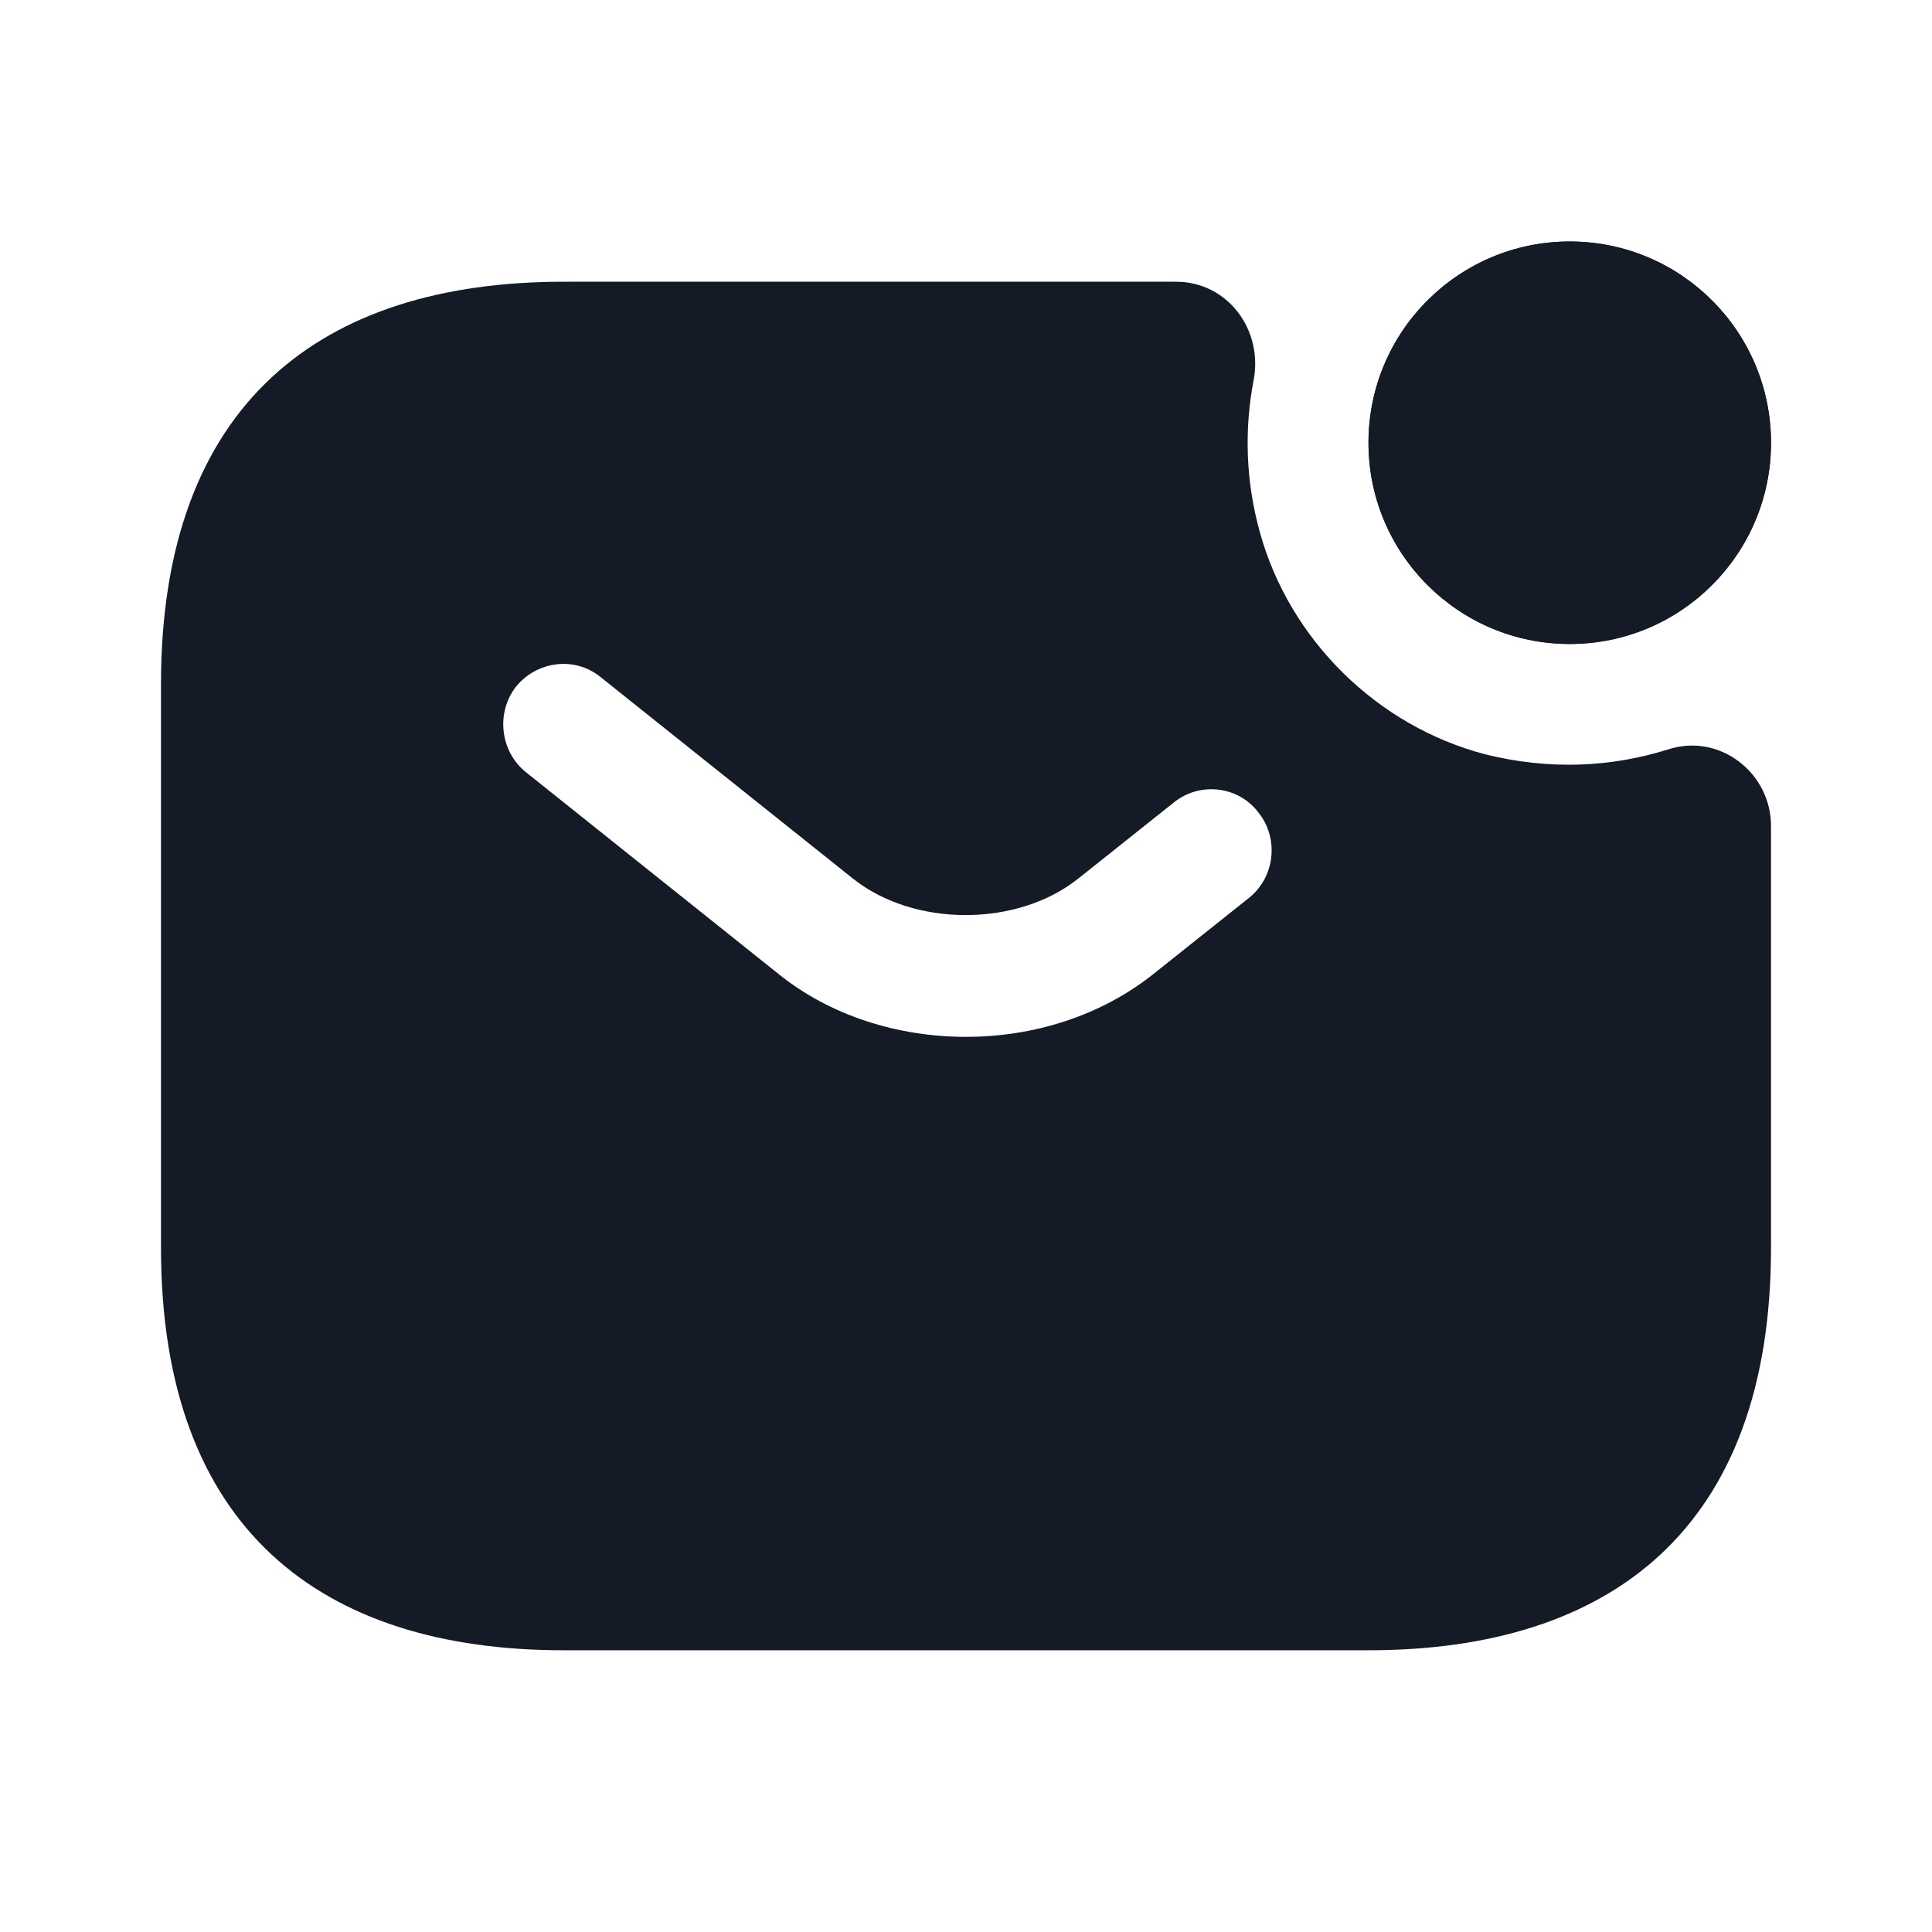
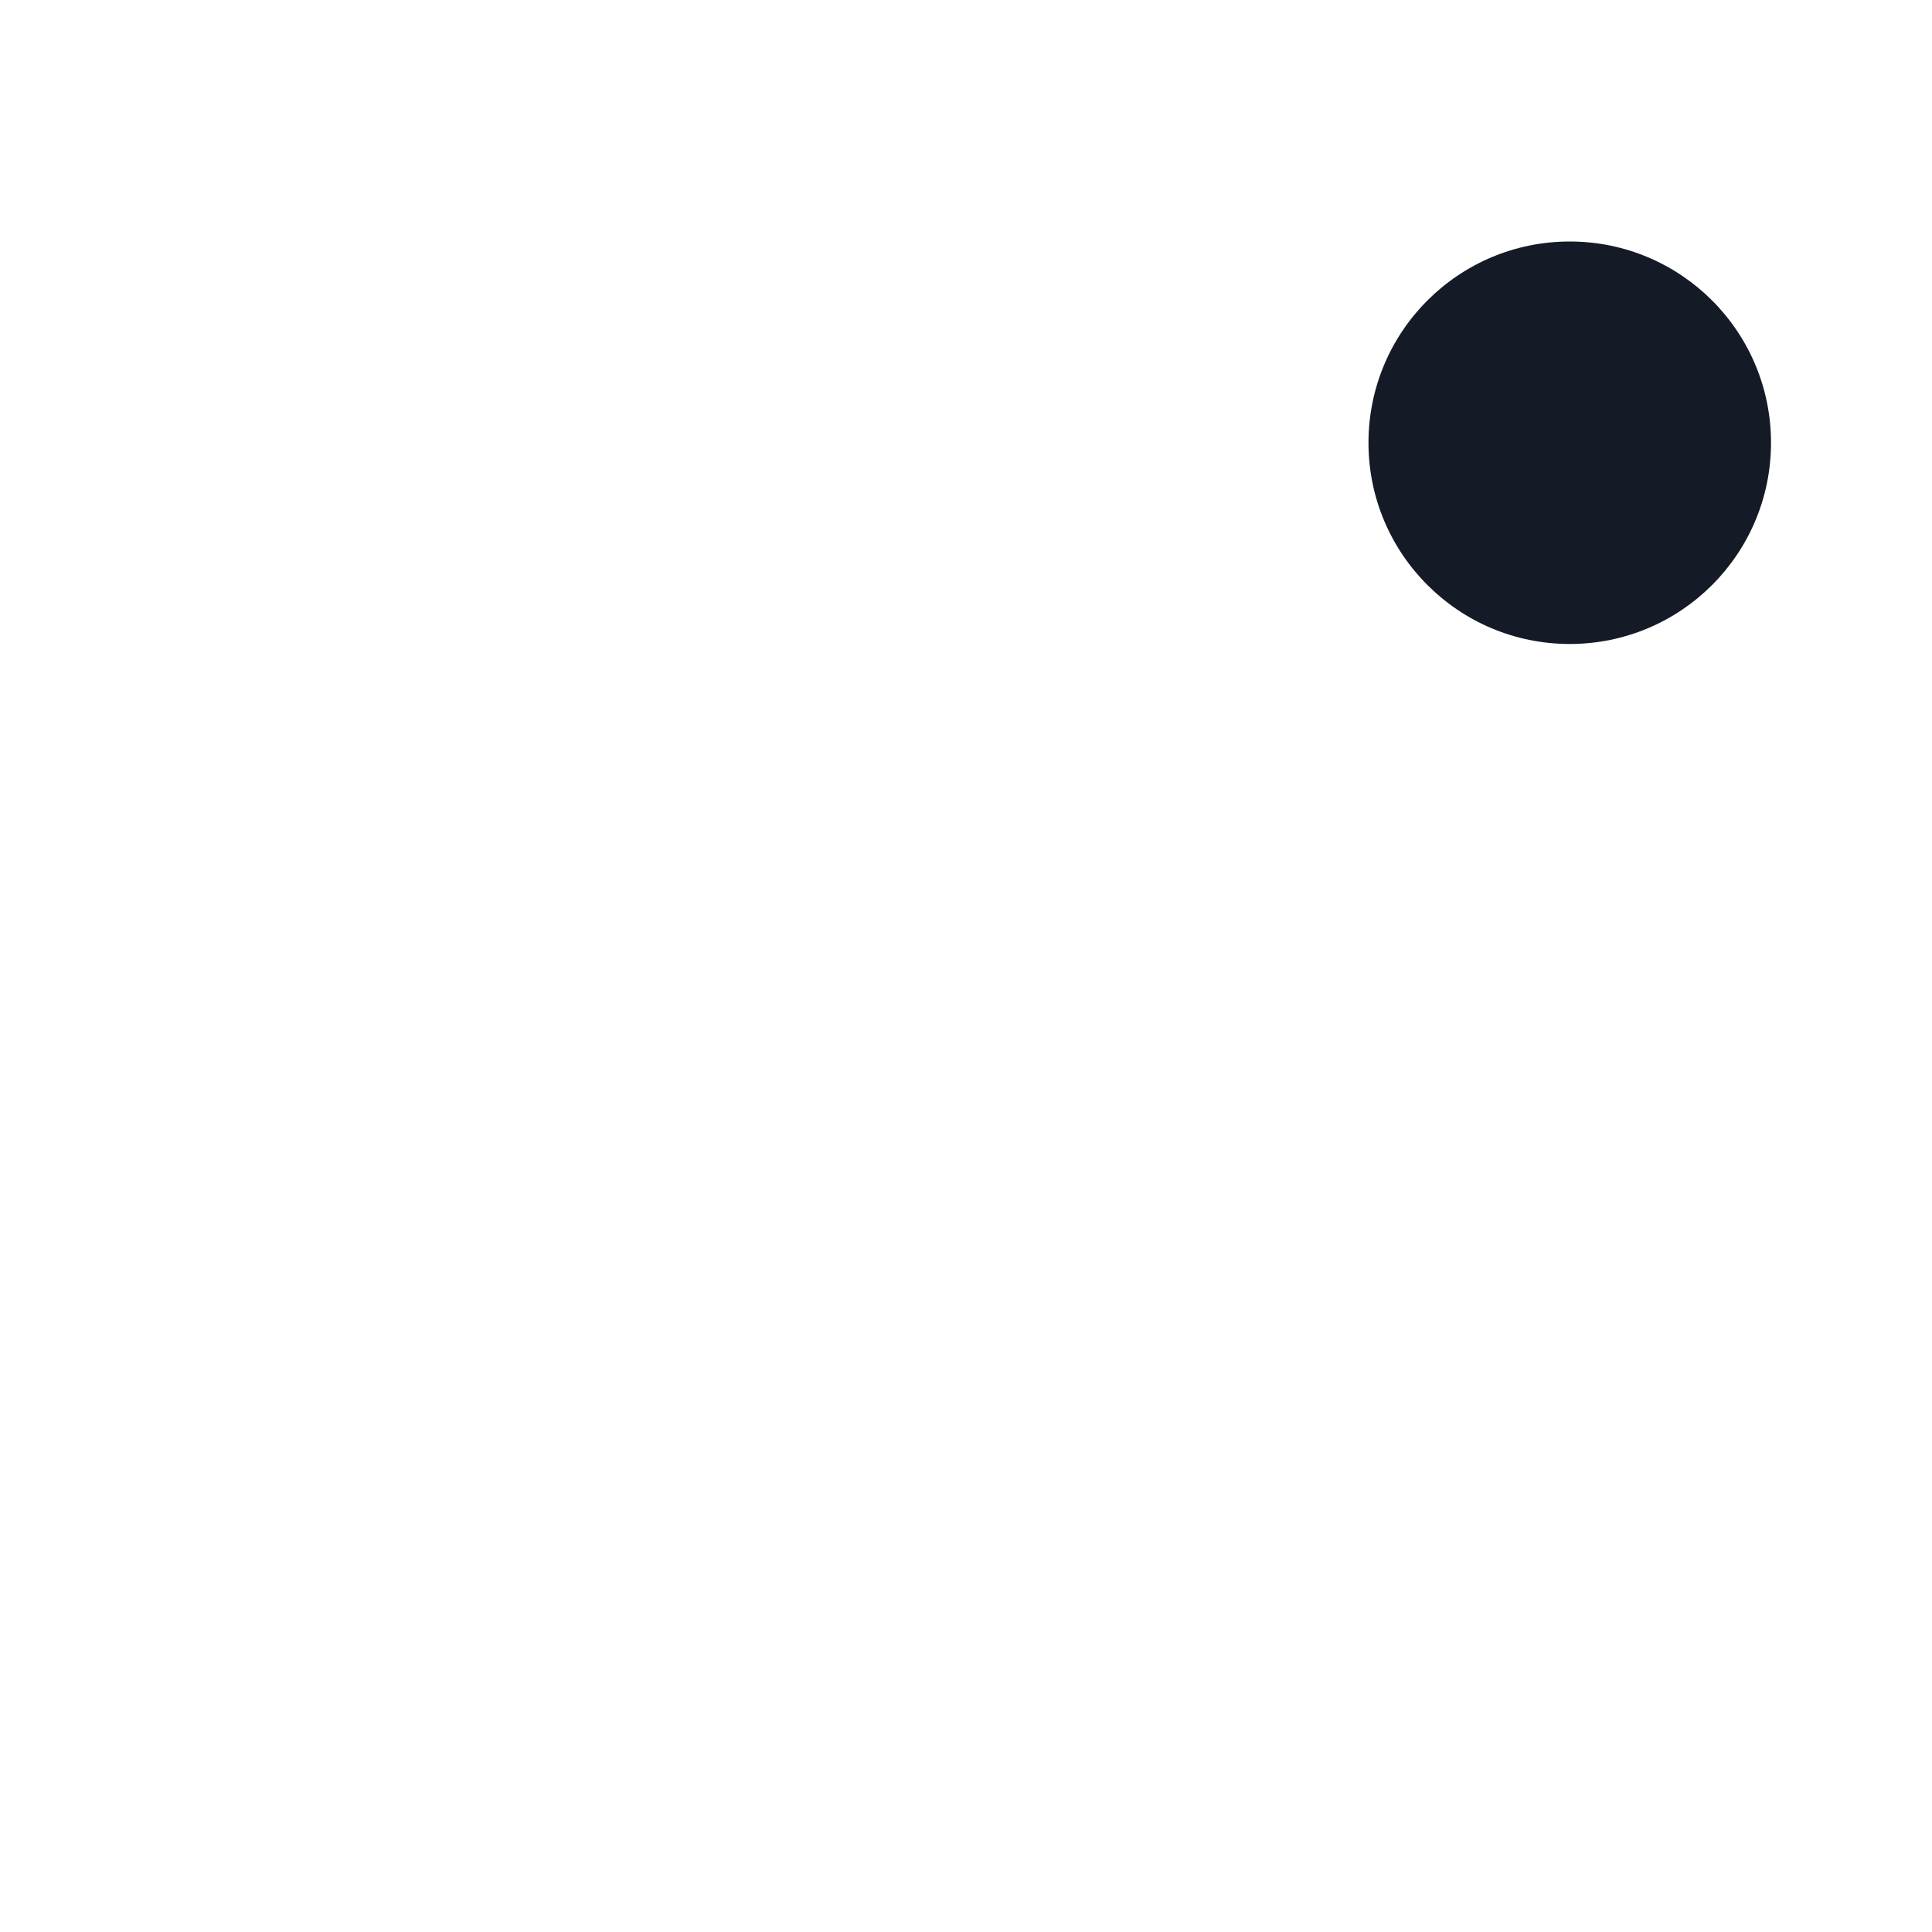
<svg xmlns="http://www.w3.org/2000/svg" width="40" height="40" viewBox="0 0 40 40" fill="none">
-   <path d="M32.5 13.333C34.801 13.333 36.667 11.468 36.667 9.167C36.667 6.865 34.801 5 32.5 5C30.199 5 28.333 6.865 28.333 9.167C28.333 11.468 30.199 13.333 32.5 13.333Z" fill="#151B26" />
-   <path d="M32.5 13.333C34.801 13.333 36.667 11.468 36.667 9.167C36.667 6.865 34.801 5 32.5 5C30.199 5 28.333 6.865 28.333 9.167C28.333 11.468 30.199 13.333 32.5 13.333Z" fill="#151B26" />
-   <path d="M34.533 15.517C33.367 15.883 32.083 15.95 30.75 15.617C28.517 15.033 26.7 13.25 26.083 11.017C25.783 9.933 25.767 8.867 25.95 7.9C26.167 6.833 25.417 5.833 24.35 5.833H11.667C6.667 5.833 3.333 8.333 3.333 14.167V25.833C3.333 31.667 6.667 34.167 11.667 34.167H28.333C33.333 34.167 36.667 31.667 36.667 25.833V17.1C36.667 16 35.6 15.167 34.533 15.517ZM25.867 18.583L23.9 20.15C22.8 21.033 21.4 21.467 20 21.467C18.6 21.467 17.183 21.033 16.1 20.15L10.883 15.983C10.35 15.55 10.267 14.75 10.683 14.217C11.117 13.683 11.9 13.583 12.433 14.017L17.65 18.183C18.917 19.2 21.067 19.2 22.333 18.183L24.3 16.617C24.833 16.183 25.633 16.267 26.05 16.817C26.483 17.35 26.4 18.15 25.867 18.583Z" fill="#151B26" />
+   <path d="M32.5 13.333C34.801 13.333 36.667 11.468 36.667 9.167C36.667 6.865 34.801 5 32.5 5C30.199 5 28.333 6.865 28.333 9.167C28.333 11.468 30.199 13.333 32.5 13.333" fill="#151B26" />
</svg>